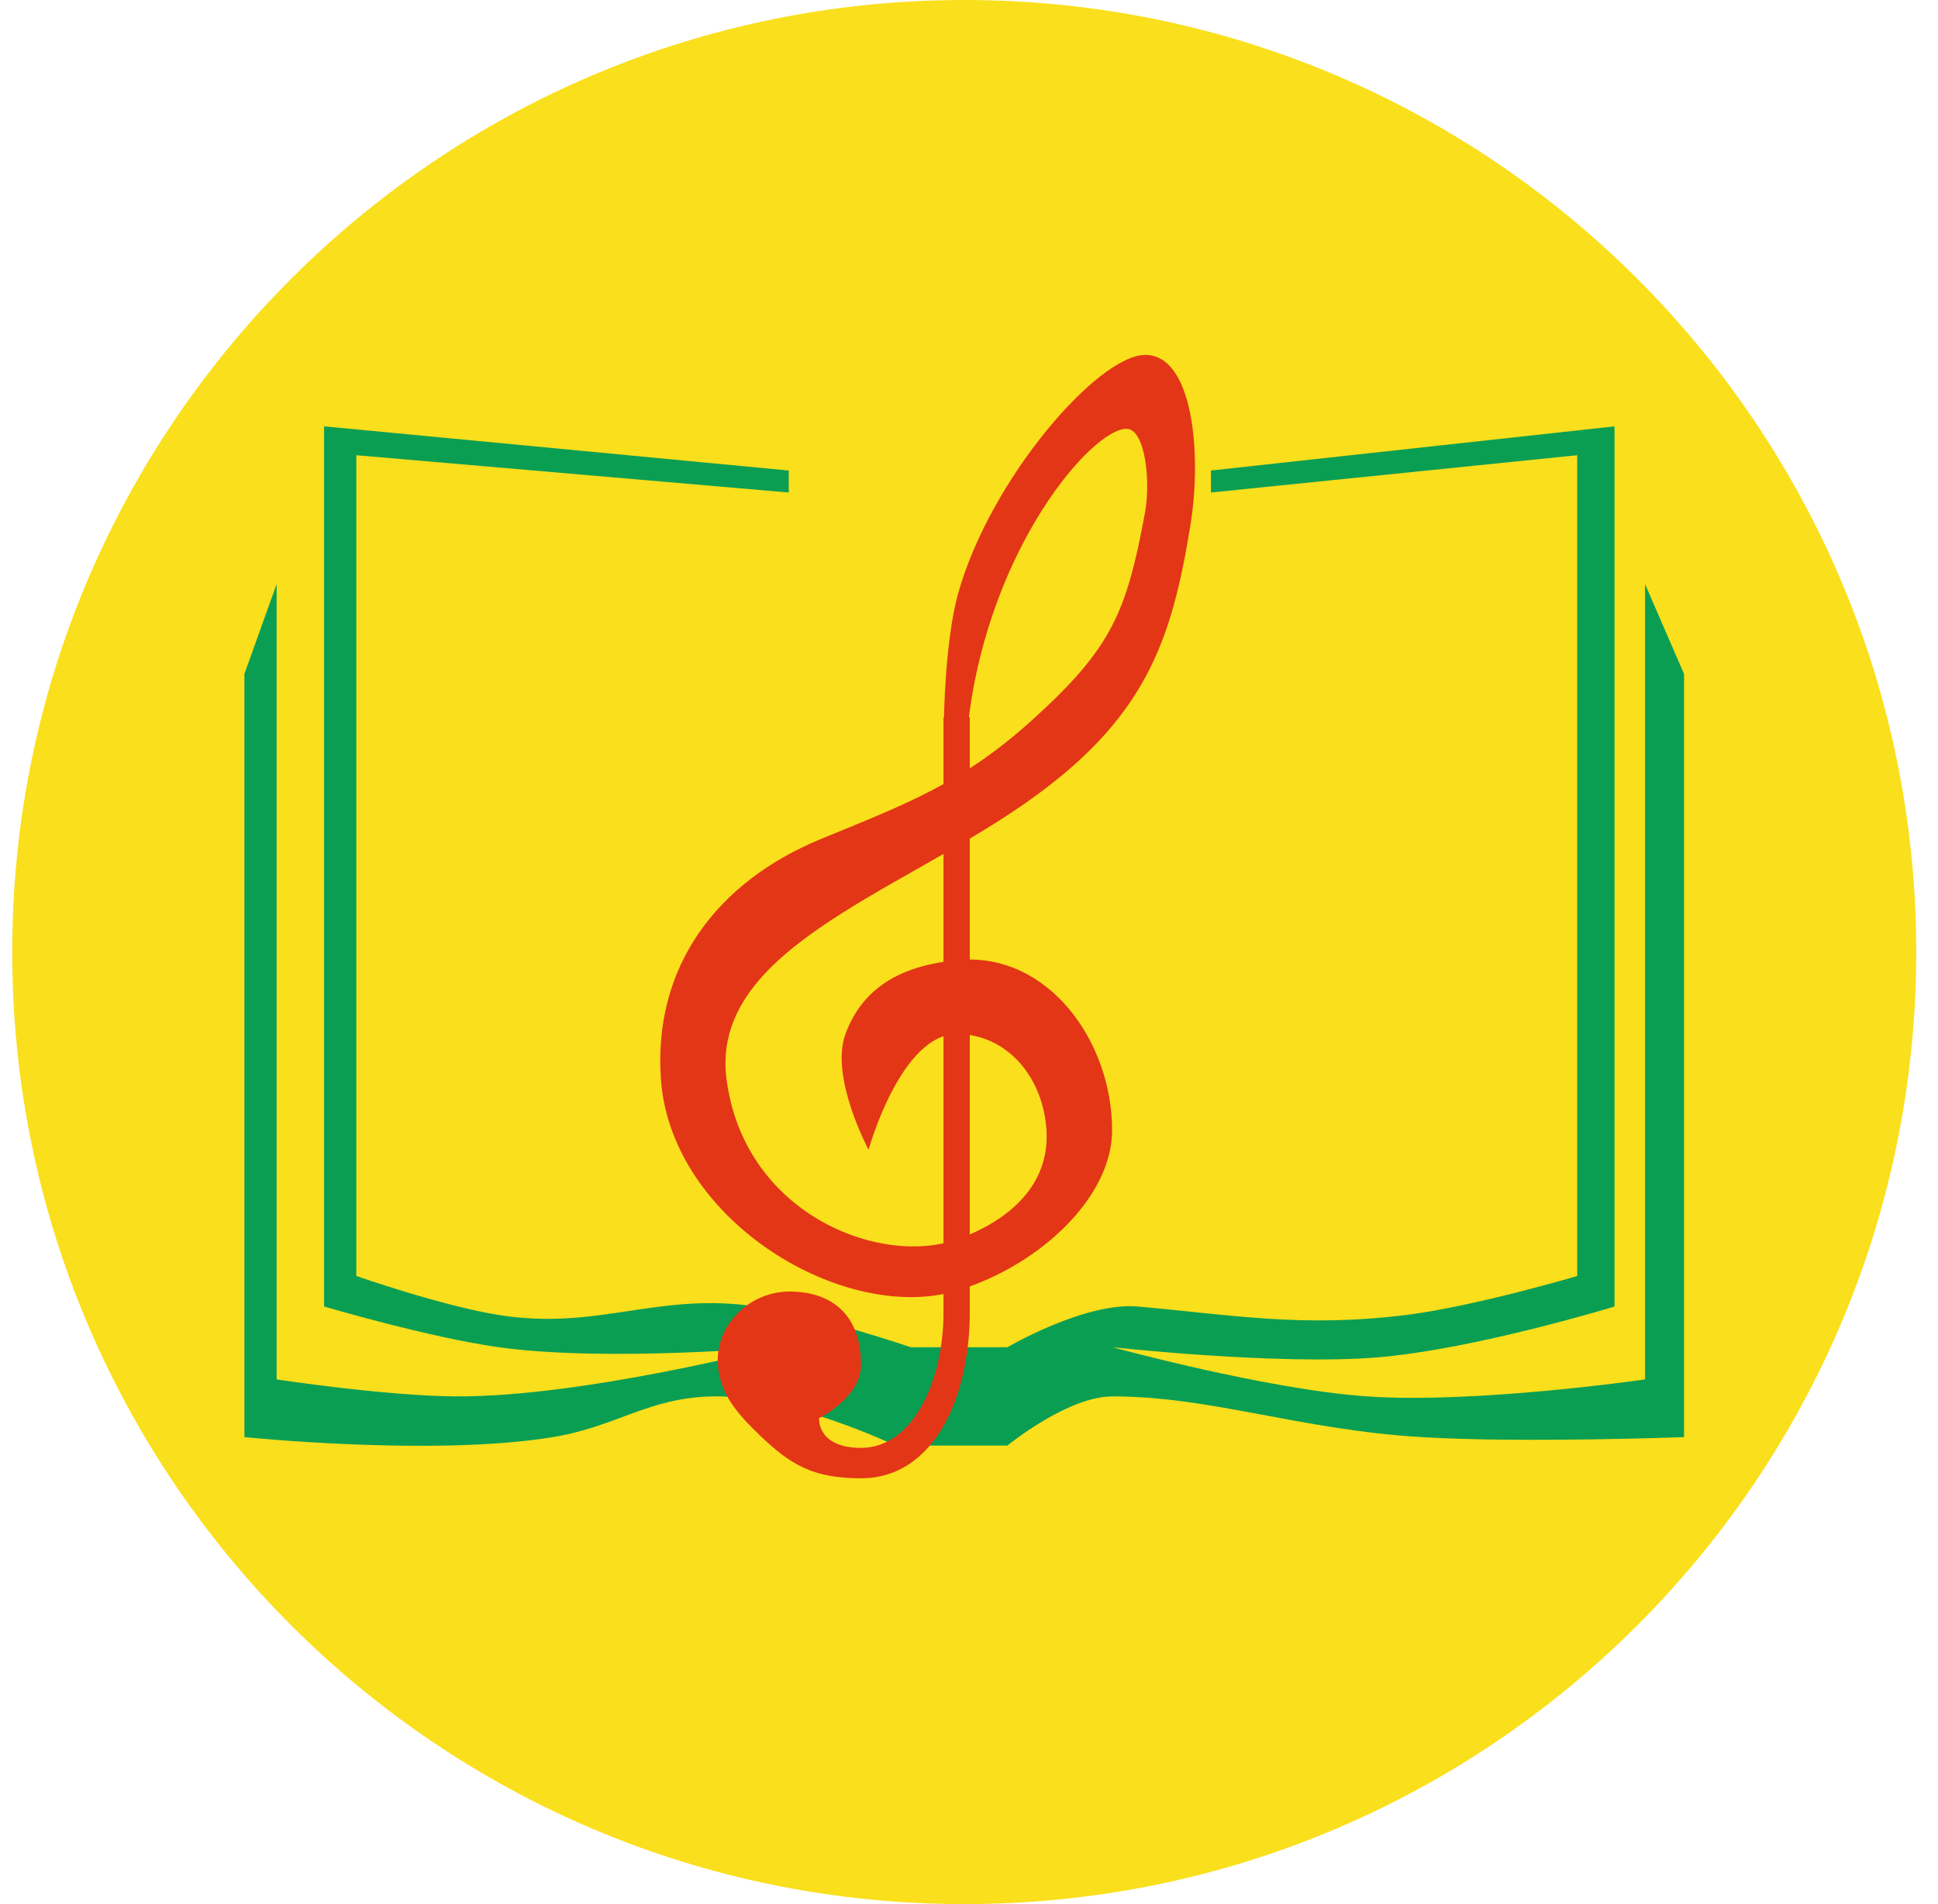
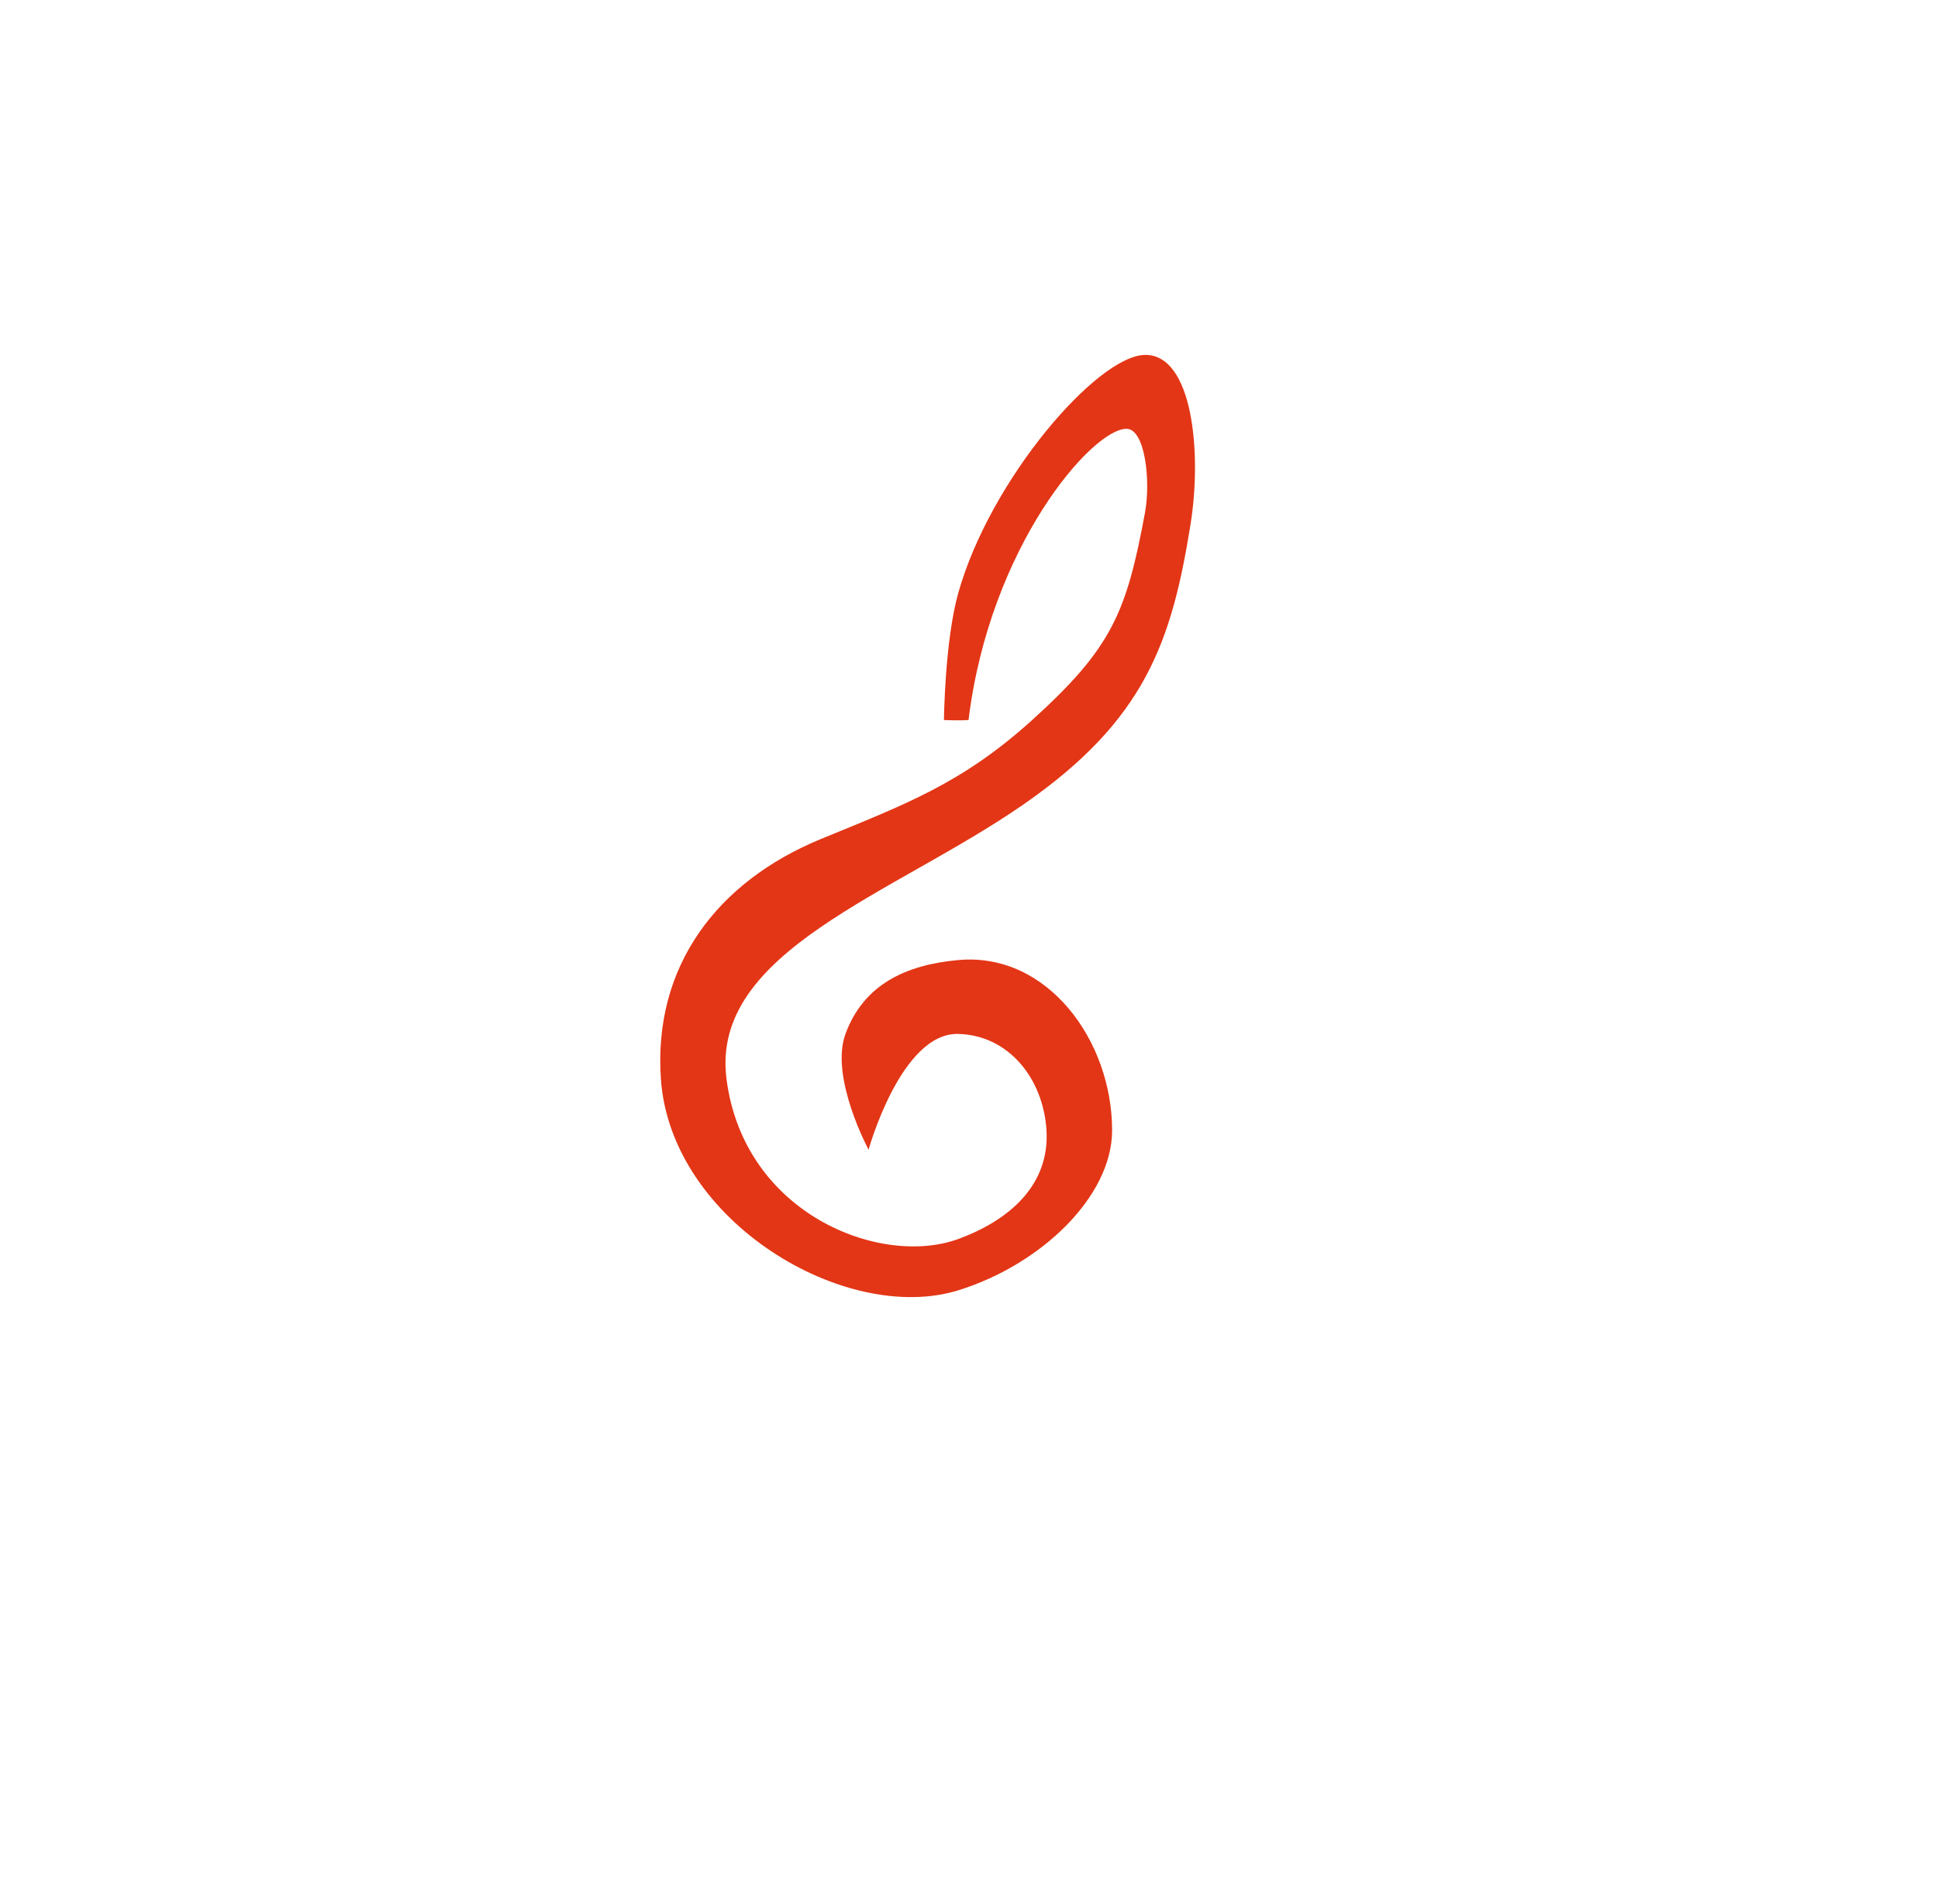
<svg xmlns="http://www.w3.org/2000/svg" width="57" height="56" viewBox="0 0 57 56" fill="none">
  <g clip-path="url(#clip0_4684_224)">
-     <path d="M56.36 28C56.36 12.536 43.824 0 28.36 0C12.896 0 0.36 12.536 0.36 28C0.36 43.464 12.896 56 28.36 56C43.824 56 56.36 43.464 56.36 28Z" fill="#FADF1C" />
-     <path d="M47.486 12.539L35.616 13.838V14.485L46.389 13.388V37.527C46.389 37.527 43.354 38.427 41.352 38.674C38.296 39.051 36.265 38.674 33.472 38.425C31.907 38.285 29.631 39.622 29.631 39.622H26.788C26.788 39.622 24.063 38.693 22.25 38.425C19.32 37.991 17.594 39.141 14.669 38.674C12.994 38.407 10.48 37.527 10.48 37.527V13.388L23.198 14.485V13.838L9.532 12.539V38.425C9.532 38.425 12.629 39.337 14.669 39.622C17.813 40.061 22.799 39.622 22.799 39.622C22.799 39.622 17.127 41.089 13.422 41.068C11.349 41.057 8.136 40.569 8.136 40.569V17.178L7.188 19.822V42.265C7.188 42.265 12.768 42.841 16.265 42.265C18.13 41.958 19.064 41.108 20.953 41.068C23.206 41.021 26.34 42.514 26.34 42.514H29.631C29.631 42.514 31.39 41.068 32.724 41.068C35.616 41.068 38.231 42.051 41.801 42.265C44.814 42.446 49.531 42.265 49.531 42.265V19.822L48.384 17.178V40.569C48.384 40.569 43.397 41.291 40.205 41.068C37.236 40.861 32.724 39.622 32.724 39.622C32.724 39.622 37.592 40.16 40.504 39.921C43.376 39.685 47.486 38.425 47.486 38.425V12.539Z" fill="#0A9E53" />
    <path d="M28.185 30.408C26.503 30.363 25.546 33.812 25.546 33.812C25.546 33.812 24.399 31.68 24.867 30.408C25.401 28.954 26.642 28.375 28.185 28.235C30.809 27.997 32.709 30.607 32.709 33.242C32.709 35.19 30.62 37.193 28.185 37.948C24.867 38.976 19.728 35.914 19.438 31.734C19.208 28.429 21.079 25.937 24.143 24.676C26.637 23.65 28.291 23.045 30.357 21.177C32.709 19.05 33.132 18.007 33.675 15.084C33.852 14.127 33.675 12.611 33.132 12.611C32.12 12.611 29.108 16.076 28.486 21.177C28.204 21.195 27.763 21.177 27.763 21.177C27.763 21.177 27.787 18.852 28.185 17.437C29.126 14.093 32.274 10.458 33.675 10.438C35.075 10.417 35.356 13.296 35.016 15.42C34.46 18.887 33.675 21.177 30.115 23.65C26.295 26.304 20.884 27.969 21.368 31.734C21.879 35.707 25.903 37.275 28.185 36.439C29.695 35.886 30.875 34.847 30.779 33.242C30.689 31.744 29.685 30.448 28.185 30.408Z" fill="#E33616" />
-     <path d="M27.75 38.611V21.112L28.523 21.094V38.593C28.523 41.059 27.496 43.476 25.324 43.476C23.921 43.476 23.257 43.087 22.346 42.212C21.669 41.561 21.18 40.995 21.115 40.147C21.026 38.966 22.055 37.974 23.239 37.984C24.412 37.995 25.324 38.611 25.324 40.147C25.324 41.1 24.09 41.71 24.09 41.71C24.09 41.71 24.025 42.582 25.324 42.582C26.886 42.582 27.75 40.552 27.75 38.611Z" fill="#E33616" />
  </g>
  <defs>
    <clipPath id="clip0_4684_224">
      <rect width="56" height="56" fill="white" transform="translate(0.36)" />
    </clipPath>
  </defs>
</svg>